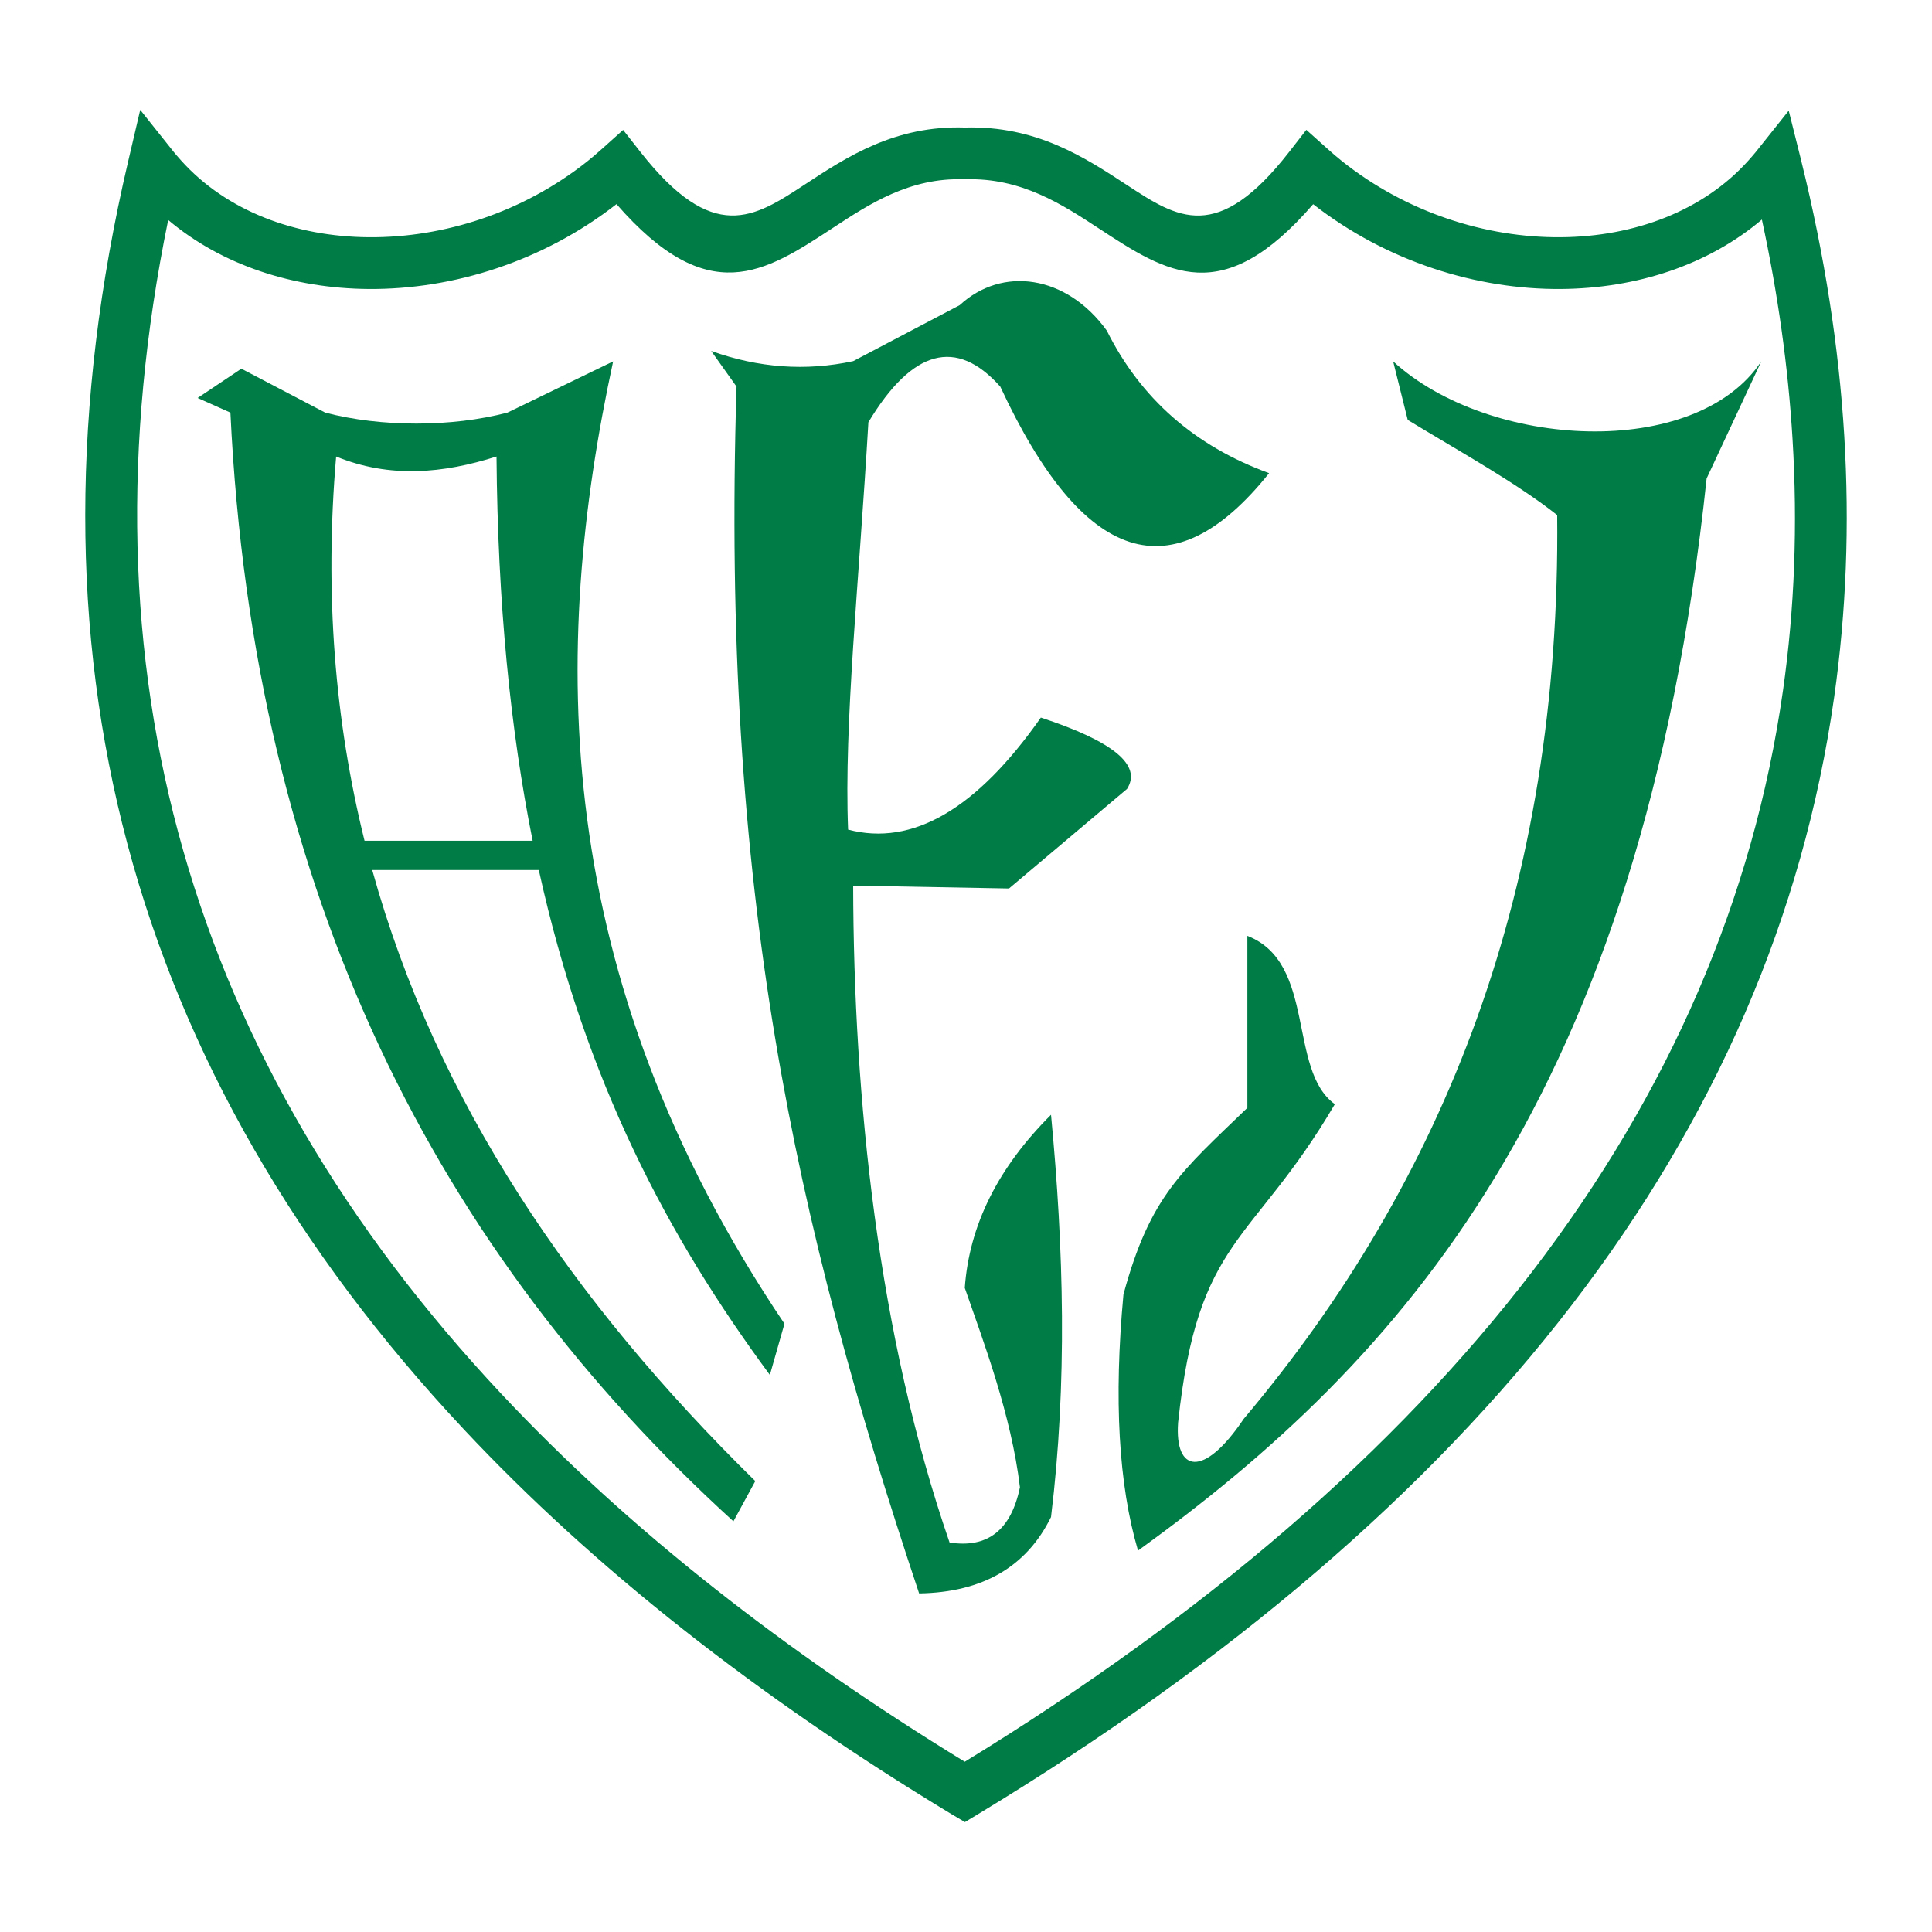
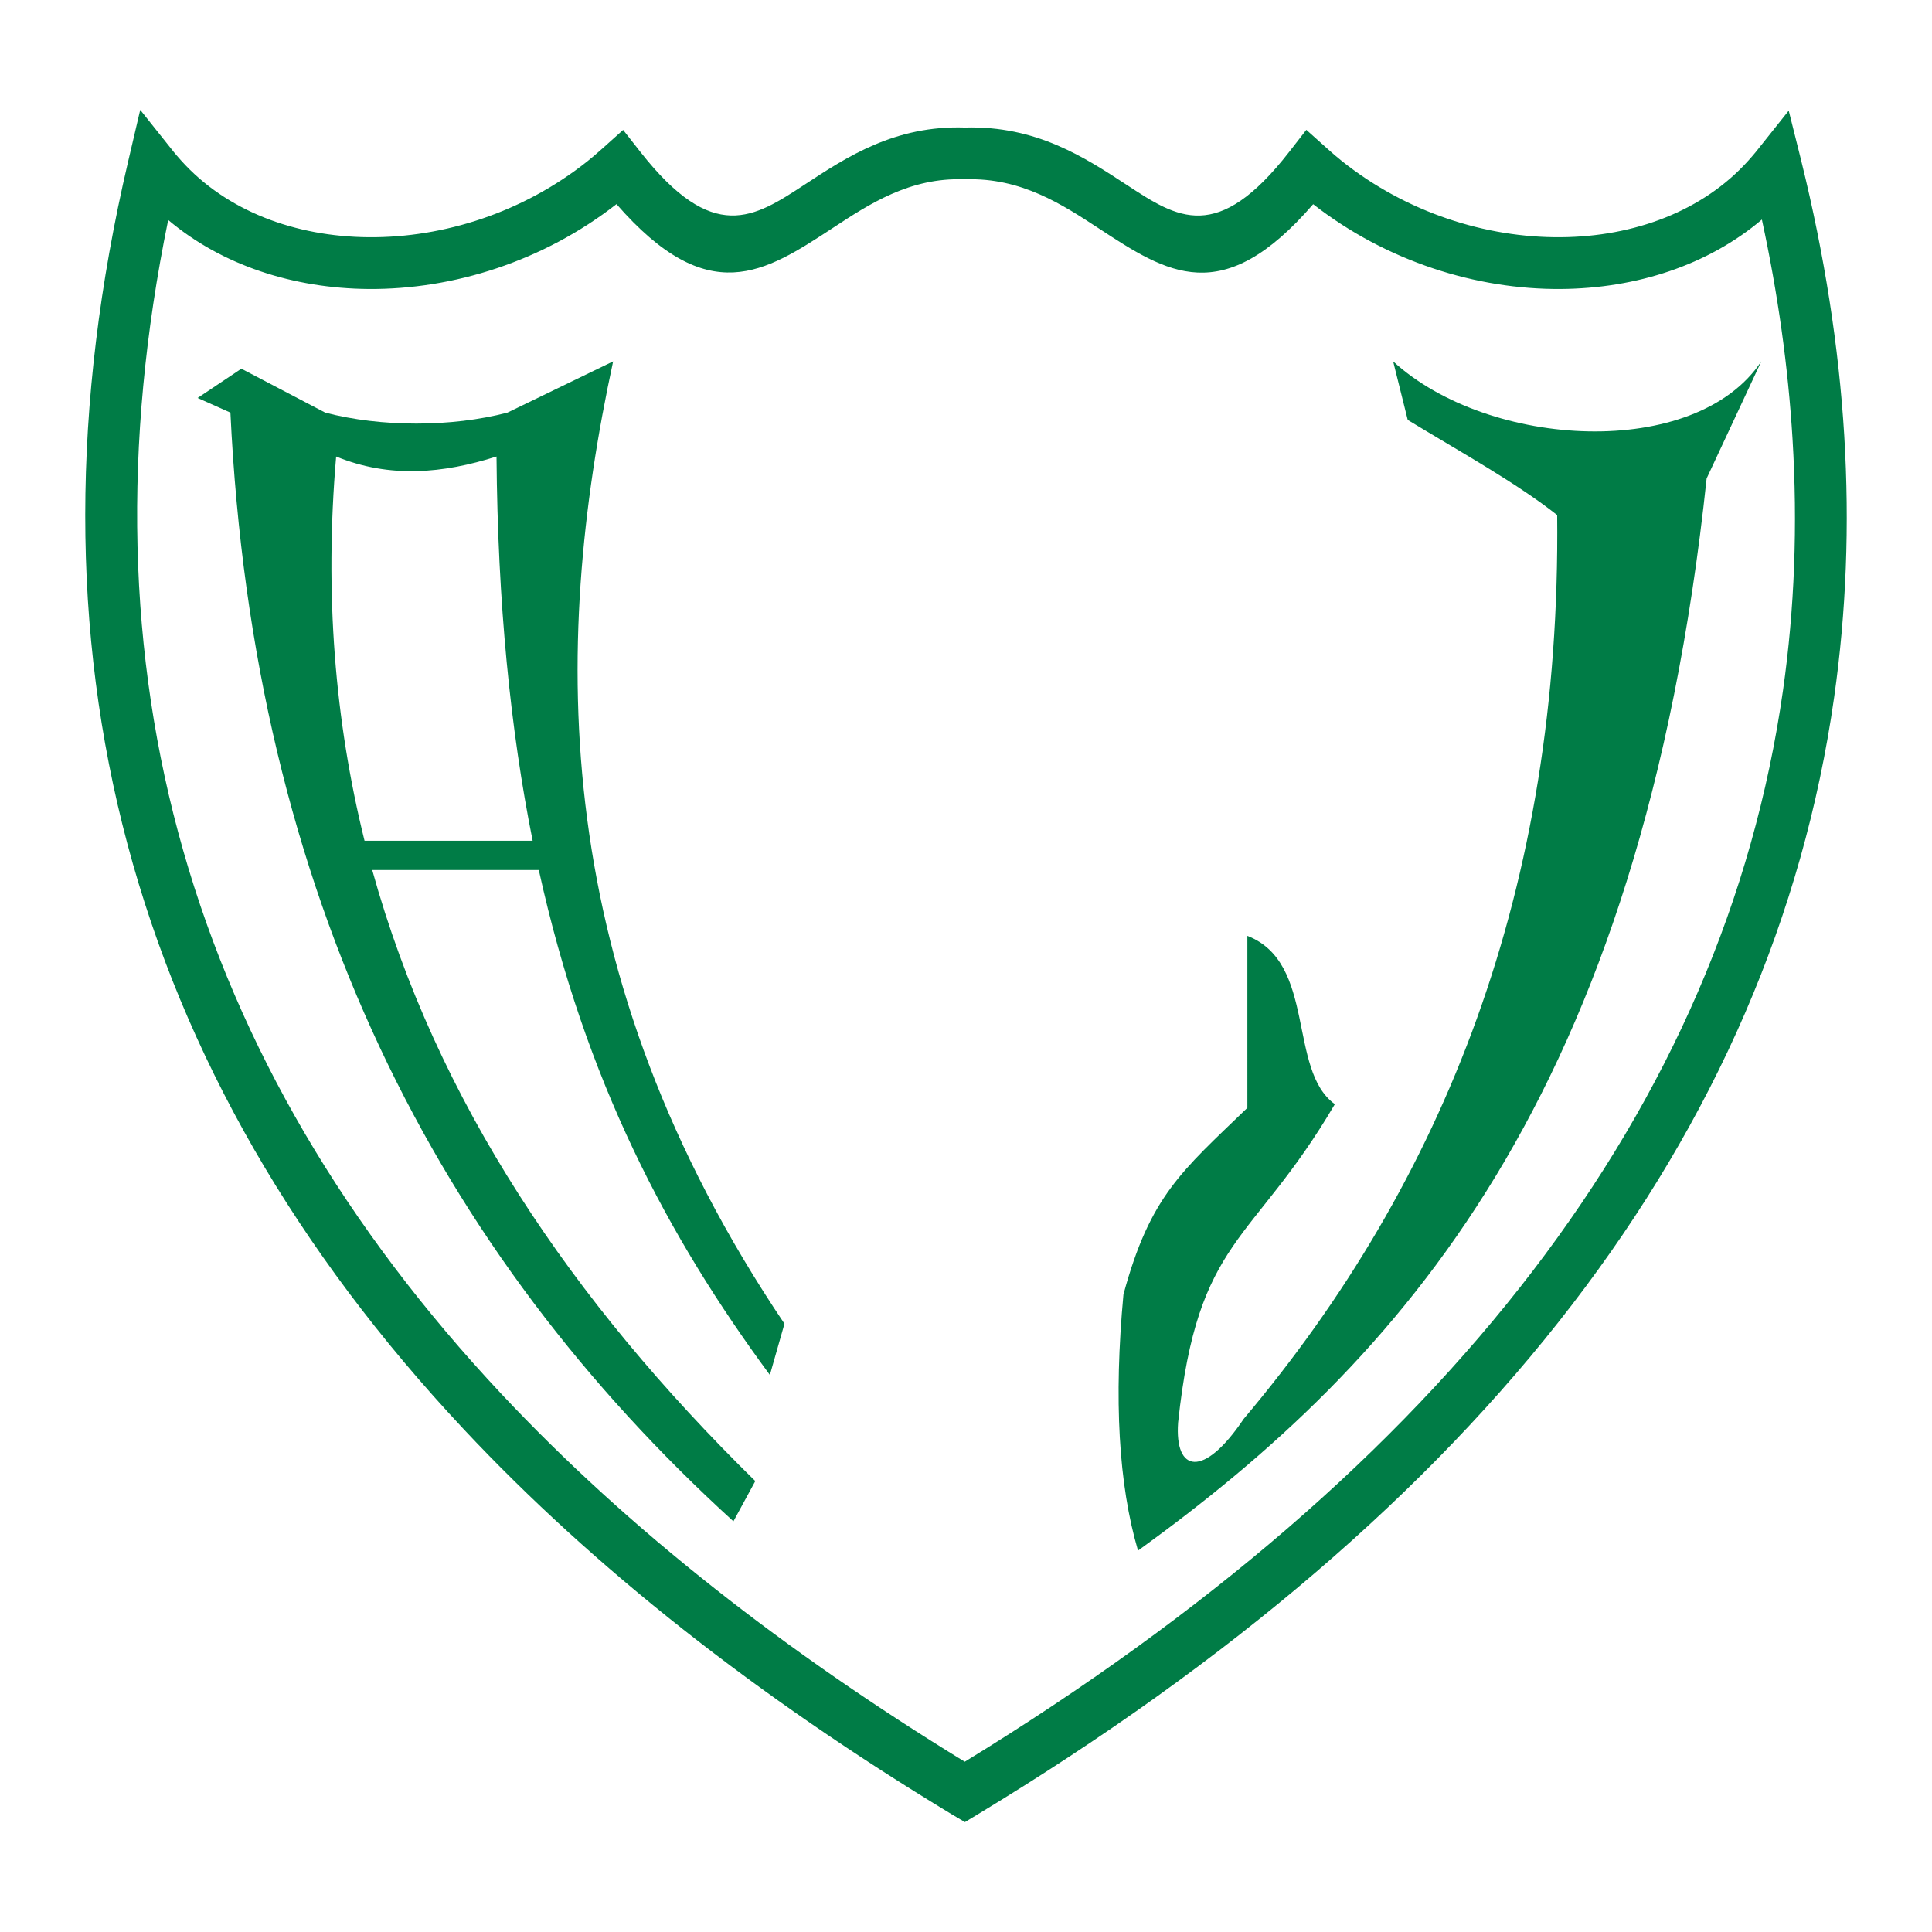
<svg xmlns="http://www.w3.org/2000/svg" version="1.0" id="Layer_1" x="0px" y="0px" width="192.756px" height="192.756px" viewBox="0 0 192.756 192.756" enable-background="new 0 0 192.756 192.756" xml:space="preserve">
  <g>
    <polygon fill-rule="evenodd" clip-rule="evenodd" fill="#FFFFFF" points="0,0 192.756,0 192.756,192.756 0,192.756 0,0  " />
    <path fill="#007C46" d="M17.304,15.122c0.18,0.225,0.434,0.521,0.76,0.885c4.528,5.052,11.401,7.606,18.73,7.661   c7.487,0.057,15.406-2.473,21.826-7.589c0.433-0.345,0.933-0.771,1.501-1.28l2.049-1.836l1.702,2.169   c7.277,9.277,11.343,6.609,16.432,3.27c4.228-2.775,8.994-5.901,15.964-5.679c7.109-0.198,11.927,2.959,16.167,5.737   c5.052,3.311,9.018,5.91,16.197-3.318l1.702-2.188l2.059,1.845c0.568,0.509,1.067,0.936,1.5,1.28   c6.421,5.116,14.339,7.646,21.826,7.589c7.329-0.055,14.202-2.609,18.73-7.661c0.327-0.365,0.581-0.661,0.761-0.886l3.252-4.081   l1.265,5.059l0.001,0.002v0.01c2.313,9.363,3.734,18.484,4.274,27.355c0.54,8.886,0.201,17.588-1.007,26.099   c-6.185,43.555-35.164,81.02-85.408,111.43l-1.315,0.797l-1.327-0.785l-0.002-0.002l-0.02-0.01   c-9.727-5.889-18.643-12.027-26.743-18.414c-8.109-6.396-15.408-13.049-21.889-19.961C12.821,106.934,1.393,64.708,12.777,16.14   l1.213-5.178L17.304,15.122L17.304,15.122z M36.773,28.832c-7.482-0.057-14.617-2.352-19.993-6.886   c-9.192,44.833,2.117,83.939,33.263,117.148c6.291,6.707,13.401,13.186,21.324,19.434c7.563,5.965,15.86,11.713,24.887,17.24   c48.042-29.426,75.741-65.363,81.64-106.908c1.151-8.111,1.471-16.476,0.946-25.09c-0.436-7.164-1.452-14.454-3.056-21.866   c-5.382,4.562-12.538,6.871-20.044,6.928c-8.462,0.063-17.408-2.756-24.725-8.46c-9.068,10.485-14.541,6.902-21.403,2.404   c-3.616-2.369-7.729-5.064-13.274-4.887h-0.172c-5.388-0.191-9.443,2.469-13.039,4.829c-6.875,4.511-12.447,8.164-21.619-2.354   C54.189,26.073,45.239,28.895,36.773,28.832L36.773,28.832z" />
-     <path fill-rule="evenodd" clip-rule="evenodd" fill="#007C46" d="M70.954,35.015l2.53,3.556   c-1.561,50.126,5.777,83.148,18.218,120.404c6.325-0.105,10.71-2.646,13.158-7.619c1.637-13.379,1.273-26.758,0-40.135   c-5.292,5.27-8.16,11.027-8.603,17.273c1.834,5.291,4.637,12.652,5.502,19.891c-0.886,4.271-3.226,6.107-7.021,5.51   c-7.154-20.74-9.574-44.326-9.616-65.536l15.546,0.286l11.781-9.939c1.496-2.371-1.372-4.742-8.603-7.112   c-6.411,9.144-12.821,12.869-19.23,11.177c-0.422-10.5,1.096-24.725,2.024-40.643c4.386-7.282,8.771-8.467,13.158-3.556   c8.266,17.781,17.206,20.659,26.821,8.636c-7.423-2.709-12.821-7.451-16.194-14.225c-4.049-5.588-10.459-6.435-14.675-2.54   l-10.628,5.589C80.4,37.047,75.677,36.708,70.954,35.015L70.954,35.015z" />
-     <path fill-rule="evenodd" clip-rule="evenodd" fill="#007C46" d="M138.995,36.056c9.576,8.762,30.183,9.857,36.729,0l-5.454,11.682   c-6.565,61.817-30.606,88.081-56.73,106.965c-1.939-6.57-2.424-15.09-1.454-25.555c2.667-9.857,5.818-12.291,12.364-18.619V93.372   c6.909,2.677,4.001,13.386,8.728,16.792c-8.272,14.088-13.667,13.174-15.638,31.762c-0.363,4.99,2.547,5.598,6.547-0.365   c19.97-23.668,31.666-52.875,31.273-90.172c-4-3.164-9.698-6.328-14.91-9.491L138.995,36.056L138.995,36.056z" />
+     <path fill-rule="evenodd" clip-rule="evenodd" fill="#007C46" d="M138.995,36.056c9.576,8.762,30.183,9.857,36.729,0l-5.454,11.682   c-6.565,61.817-30.606,88.081-56.73,106.965c-1.939-6.57-2.424-15.09-1.454-25.555c2.667-9.857,5.818-12.291,12.364-18.619V93.372   c6.909,2.677,4.001,13.386,8.728,16.792c-8.272,14.088-13.667,13.174-15.638,31.762c-0.363,4.99,2.547,5.598,6.547-0.365   c19.97-23.668,31.666-52.875,31.273-90.172c-4-3.164-9.698-6.328-14.91-9.491L138.995,36.056z" />
    <path fill-rule="evenodd" clip-rule="evenodd" fill="#007C46" d="M61.173,36.056l-10.546,5.111c-5.576,1.46-12.606,1.46-18.183,0   l-8.364-4.381l-4.364,2.921l3.273,1.46c2.303,48.25,20.729,83.785,50.184,110.617l2.182-4.016   C57.053,129.814,43.515,109.832,37.137,86.8h16.619c4.657,21.108,12.854,36.547,23.055,50.379l1.455-5.109   C54.745,97.143,54.988,64.652,61.173,36.056L61.173,36.056z M36.37,83.88c-2.955-11.921-4.007-24.653-2.833-38.333   c5.333,2.188,10.667,1.7,16,0c0.119,14.672,1.389,27.268,3.604,38.333H36.37L36.37,83.88z" />
  </g>
</svg>